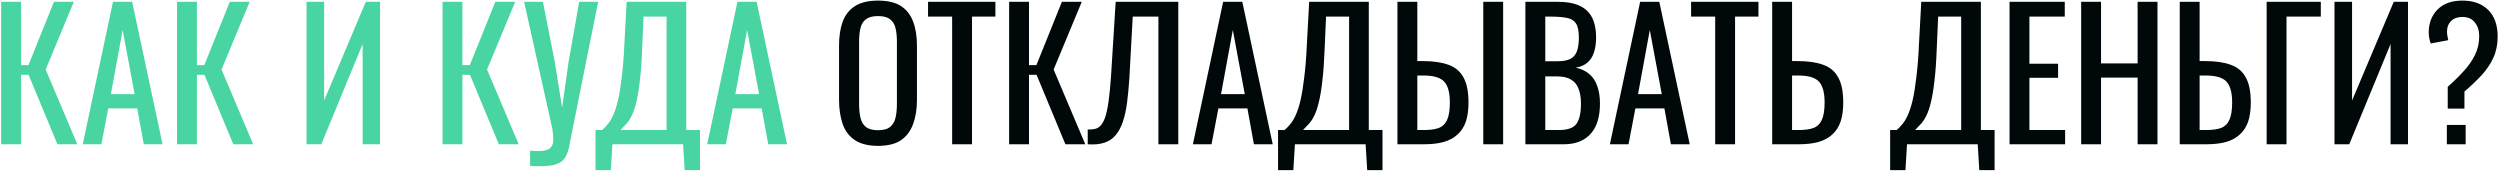
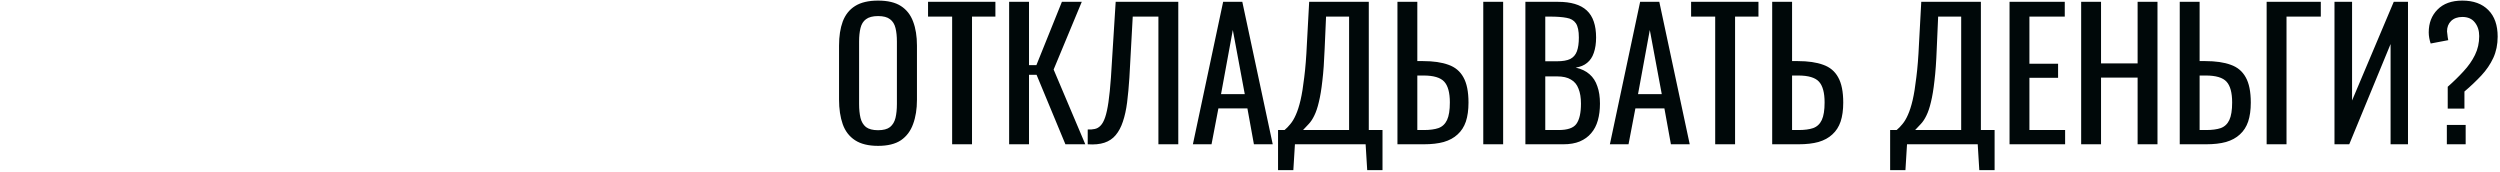
<svg xmlns="http://www.w3.org/2000/svg" width="1005" height="69" viewBox="0 0 1005 69" fill="none">
-   <path d="M0.47 58V0.735H8.459V26.186H11.428L21.679 0.735H29.668L18.357 27.953L31.082 58H23.093L11.499 30.074H8.459V58H0.47ZM33.261 58L45.421 0.735H53.127L65.357 58H57.793L55.177 43.578H43.512L40.755 58H33.261ZM44.572 37.851H54.116L49.309 12.046L44.572 37.851ZM71.168 58V0.735H79.157V26.186H82.126L92.377 0.735H100.366L89.055 27.953L101.78 58H93.791L82.197 30.074H79.157V58H71.168ZM123.225 58V0.735H130.295V40.396L147.05 0.735H152.777V58H145.778V17.702L129.164 58H123.225ZM177.905 58V0.735H185.894V26.186H188.864L199.115 0.735H207.104L195.792 27.953L208.518 58H200.529L188.934 30.074H185.894V58H177.905ZM213.1 66.696V60.545C215.551 60.781 217.436 60.781 218.756 60.545C220.122 60.309 221.065 59.815 221.584 59.06C222.149 58.353 222.432 57.387 222.432 56.162C222.432 54.889 222.291 53.381 222.008 51.637L210.696 0.735H218.261L223.068 25.125L225.967 43.295L228.512 25.267L232.825 0.735H240.46L230.209 51.779C229.737 54.088 229.337 56.115 229.007 57.859C228.724 59.602 228.3 61.087 227.734 62.313C227.216 63.538 226.415 64.504 225.331 65.211C224.246 65.918 222.715 66.389 220.735 66.625C218.803 66.861 216.258 66.884 213.1 66.696ZM239.404 68.393V52.273H242.02C242.821 51.614 243.599 50.812 244.353 49.87C245.154 48.927 245.885 47.702 246.544 46.193C247.251 44.638 247.888 42.658 248.453 40.255C249.019 37.804 249.514 34.74 249.938 31.064C250.409 27.388 250.763 22.934 250.998 17.702L251.917 0.735H275.884V52.273H281.398V68.393H275.248L274.611 58H246.191L245.555 68.393H239.404ZM249.443 52.273H267.966V6.673H258.704L258.139 19.611C257.95 24.701 257.644 28.99 257.22 32.478C256.843 35.919 256.371 38.77 255.806 41.032C255.287 43.248 254.675 45.062 253.968 46.476C253.308 47.843 252.577 48.951 251.776 49.799C251.022 50.647 250.244 51.472 249.443 52.273ZM284.294 58L296.454 0.735H304.16L316.391 58H308.826L306.21 43.578H294.545L291.788 58H284.294ZM295.605 37.851H305.15L300.342 12.046L295.605 37.851Z" fill="#48D5A1" />
-   <path d="M352.991 58.636C349.126 58.636 346.039 57.882 343.73 56.374C341.42 54.866 339.771 52.721 338.781 49.94C337.791 47.112 337.296 43.813 337.296 40.043V18.338C337.296 14.568 337.791 11.339 338.781 8.653C339.818 5.919 341.468 3.845 343.73 2.431C346.039 0.97 349.126 0.24 352.991 0.24C356.856 0.24 359.92 0.97 362.182 2.431C364.444 3.892 366.07 5.966 367.06 8.653C368.097 11.339 368.616 14.568 368.616 18.338V40.113C368.616 43.837 368.097 47.089 367.06 49.87C366.07 52.651 364.444 54.819 362.182 56.374C359.92 57.882 356.856 58.636 352.991 58.636ZM352.991 52.344C355.112 52.344 356.715 51.92 357.799 51.072C358.883 50.176 359.613 48.951 359.99 47.395C360.367 45.793 360.556 43.931 360.556 41.81V16.712C360.556 14.591 360.367 12.777 359.99 11.269C359.613 9.713 358.883 8.535 357.799 7.734C356.715 6.885 355.112 6.461 352.991 6.461C350.87 6.461 349.244 6.885 348.113 7.734C347.029 8.535 346.299 9.713 345.921 11.269C345.544 12.777 345.356 14.591 345.356 16.712V41.81C345.356 43.931 345.544 45.793 345.921 47.395C346.299 48.951 347.029 50.176 348.113 51.072C349.244 51.92 350.87 52.344 352.991 52.344ZM382.76 58V6.673H373.074V0.735H400.151V6.673H390.749V58H382.76ZM405.672 58V0.735H413.661V26.186H416.63L426.881 0.735H434.87L423.558 27.953L436.284 58H428.295L416.701 30.074H413.661V58H405.672ZM437.261 58V52.061C438.298 52.108 439.24 52.038 440.089 51.849C440.984 51.661 441.762 51.213 442.422 50.506C443.129 49.799 443.741 48.691 444.26 47.183C444.778 45.675 445.226 43.625 445.603 41.032C445.98 38.44 446.31 35.164 446.593 31.205L448.502 0.735H473.67V58H465.681V6.673H455.359L454.016 31.205C453.78 34.882 453.474 38.205 453.097 41.174C452.72 44.096 452.154 46.665 451.4 48.88C450.693 51.048 449.727 52.863 448.502 54.324C447.323 55.738 445.815 56.751 443.977 57.364C442.139 57.976 439.9 58.188 437.261 58ZM479.542 58L491.702 0.735H499.408L511.639 58H504.074L501.458 43.578H489.793L487.036 58H479.542ZM490.854 37.851H500.398L495.59 12.046L490.854 37.851ZM513.773 68.393V52.273H516.389C517.19 51.614 517.968 50.812 518.722 49.87C519.523 48.927 520.254 47.702 520.914 46.193C521.621 44.638 522.257 42.658 522.822 40.255C523.388 37.804 523.883 34.74 524.307 31.064C524.778 27.388 525.132 22.934 525.368 17.702L526.287 0.735H550.253V52.273H555.768V68.393H549.617L548.981 58H520.56L519.924 68.393H513.773ZM523.812 52.273H542.335V6.673H533.074L532.508 19.611C532.319 24.701 532.013 28.99 531.589 32.478C531.212 35.919 530.741 38.77 530.175 41.032C529.657 43.248 529.044 45.062 528.337 46.476C527.677 47.843 526.946 48.951 526.145 49.799C525.391 50.647 524.613 51.472 523.812 52.273ZM561.774 58V0.735H569.763V24.56H572.025C576.173 24.56 579.59 25.055 582.276 26.044C584.963 26.987 586.966 28.66 588.285 31.064C589.652 33.468 590.336 36.861 590.336 41.245C590.336 44.214 589.982 46.759 589.275 48.88C588.568 50.954 587.461 52.674 585.952 54.041C584.491 55.408 582.63 56.421 580.367 57.081C578.152 57.694 575.489 58 572.378 58H561.774ZM569.763 52.273H572.378C574.782 52.273 576.738 52.014 578.246 51.496C579.802 50.93 580.956 49.846 581.711 48.244C582.465 46.641 582.842 44.285 582.842 41.174C582.842 37.262 582.088 34.481 580.579 32.831C579.071 31.182 576.29 30.357 572.237 30.357H569.763V52.273ZM596.274 58V0.735H604.263V58H596.274ZM613.209 58V0.735H626.359C628.951 0.735 631.19 1.017 633.075 1.583C635.008 2.149 636.61 3.02 637.883 4.199C639.155 5.377 640.098 6.885 640.711 8.723C641.323 10.514 641.63 12.635 641.63 15.086C641.63 17.443 641.323 19.493 640.711 21.237C640.145 22.934 639.25 24.277 638.024 25.267C636.846 26.257 635.314 26.893 633.429 27.176C635.738 27.694 637.6 28.59 639.014 29.862C640.428 31.088 641.465 32.69 642.125 34.67C642.832 36.602 643.185 38.935 643.185 41.669C643.185 44.12 642.902 46.358 642.337 48.385C641.771 50.412 640.876 52.132 639.65 53.546C638.472 54.96 636.94 56.068 635.055 56.869C633.217 57.623 631.025 58 628.48 58H613.209ZM621.198 52.273H626.571C630.153 52.273 632.533 51.449 633.712 49.799C634.937 48.102 635.55 45.392 635.55 41.669C635.55 39.265 635.22 37.262 634.56 35.659C633.947 34.01 632.934 32.784 631.52 31.983C630.153 31.135 628.291 30.711 625.935 30.711H621.198V52.273ZM621.198 24.631H625.935C628.197 24.631 629.965 24.324 631.237 23.711C632.51 23.052 633.405 22.015 633.924 20.601C634.442 19.187 634.701 17.349 634.701 15.086C634.701 12.447 634.301 10.538 633.5 9.36C632.698 8.181 631.449 7.451 629.753 7.168C628.056 6.838 625.841 6.673 623.107 6.673H621.198V24.631ZM647.174 58L659.334 0.735H667.04L679.27 58H671.706L669.09 43.578H657.425L654.668 58H647.174ZM658.485 37.851H668.03L663.222 12.046L658.485 37.851ZM689.509 58V6.673H679.823V0.735H706.901V6.673H697.498V58H689.509ZM712.421 58V0.735H720.41V24.56H722.672C726.82 24.56 730.237 25.055 732.924 26.044C735.61 26.987 737.613 28.66 738.933 31.064C740.3 33.468 740.983 36.861 740.983 41.245C740.983 44.214 740.63 46.759 739.923 48.88C739.216 50.954 738.108 52.674 736.6 54.041C735.139 55.408 733.277 56.421 731.015 57.081C728.8 57.694 726.137 58 723.026 58H712.421ZM720.41 52.273H723.026C725.43 52.273 727.386 52.014 728.894 51.496C730.449 50.93 731.604 49.846 732.358 48.244C733.112 46.641 733.489 44.285 733.489 41.174C733.489 37.262 732.735 34.481 731.227 32.831C729.719 31.182 726.938 30.357 722.885 30.357H720.41V52.273ZM759.835 68.393V52.273H762.451C763.252 51.614 764.03 50.812 764.784 49.87C765.586 48.927 766.316 47.702 766.976 46.193C767.683 44.638 768.319 42.658 768.885 40.255C769.45 37.804 769.945 34.74 770.369 31.064C770.841 27.388 771.194 22.934 771.43 17.702L772.349 0.735H796.316V52.273H801.83V68.393H795.679L795.043 58H766.622L765.986 68.393H759.835ZM769.875 52.273H788.397V6.673H779.136L778.57 19.611C778.382 24.701 778.076 28.99 777.651 32.478C777.274 35.919 776.803 38.77 776.237 41.032C775.719 43.248 775.106 45.062 774.399 46.476C773.739 47.843 773.009 48.951 772.208 49.799C771.453 50.647 770.676 51.472 769.875 52.273ZM807.836 58V0.735H830.035V6.673H815.825V25.62H827.349V31.276H815.825V52.273H830.177V58H807.836ZM836.626 58V0.735H844.615V25.479H859.32V0.735H867.309V58H859.32V31.205H844.615V58H836.626ZM876.256 58V0.735H884.245V24.56H886.507C890.655 24.56 894.072 25.055 896.758 26.044C899.445 26.987 901.448 28.66 902.768 31.064C904.134 33.468 904.818 36.861 904.818 41.245C904.818 44.214 904.464 46.759 903.757 48.88C903.05 50.954 901.943 52.674 900.434 54.041C898.973 55.408 897.112 56.421 894.849 57.081C892.634 57.694 889.971 58 886.86 58H876.256ZM884.245 52.273H886.86C889.264 52.273 891.22 52.014 892.728 51.496C894.284 50.93 895.438 49.846 896.193 48.244C896.947 46.641 897.324 44.285 897.324 41.174C897.324 37.262 896.57 34.481 895.061 32.831C893.553 31.182 890.772 30.357 886.719 30.357H884.245V52.273ZM911.19 58V0.735H932.965V6.673H919.179V58H911.19ZM938.462 58V0.735H945.531V40.396L962.287 0.735H968.013V58H961.014V17.702L944.4 58H938.462ZM983.986 43.648V34.882C986.342 32.808 988.463 30.734 990.349 28.66C992.281 26.587 993.813 24.395 994.944 22.085C996.075 19.776 996.641 17.254 996.641 14.521C996.641 12.306 996.051 10.467 994.873 9.006C993.742 7.545 992.069 6.815 989.854 6.815C987.968 6.815 986.46 7.357 985.329 8.441C984.245 9.525 983.703 10.915 983.703 12.612C983.703 13.225 983.75 13.814 983.844 14.379C983.939 14.898 984.056 15.487 984.198 16.147L977.128 17.49C976.892 16.783 976.704 16.052 976.562 15.298C976.421 14.497 976.35 13.743 976.35 13.036C976.35 9.265 977.529 6.202 979.885 3.845C982.242 1.442 985.565 0.24 989.854 0.24C994.331 0.24 997.819 1.512 1000.32 4.057C1002.81 6.555 1004.06 10.114 1004.06 14.733C1004.06 17.891 1003.47 20.742 1002.3 23.287C1001.12 25.832 999.516 28.189 997.489 30.357C995.462 32.525 993.2 34.67 990.702 36.791V43.648H983.986ZM983.632 58V50.223H991.197V58H983.632Z" fill="#000809" />
+   <path d="M352.991 58.636C349.126 58.636 346.039 57.882 343.73 56.374C341.42 54.866 339.771 52.721 338.781 49.94C337.791 47.112 337.296 43.813 337.296 40.043V18.338C337.296 14.568 337.791 11.339 338.781 8.653C339.818 5.919 341.468 3.845 343.73 2.431C346.039 0.97 349.126 0.24 352.991 0.24C356.856 0.24 359.92 0.97 362.182 2.431C364.444 3.892 366.07 5.966 367.06 8.653C368.097 11.339 368.616 14.568 368.616 18.338V40.113C368.616 43.837 368.097 47.089 367.06 49.87C366.07 52.651 364.444 54.819 362.182 56.374C359.92 57.882 356.856 58.636 352.991 58.636ZM352.991 52.344C355.112 52.344 356.715 51.92 357.799 51.072C358.883 50.176 359.613 48.951 359.99 47.395C360.367 45.793 360.556 43.931 360.556 41.81V16.712C360.556 14.591 360.367 12.777 359.99 11.269C359.613 9.713 358.883 8.535 357.799 7.734C356.715 6.885 355.112 6.461 352.991 6.461C350.87 6.461 349.244 6.885 348.113 7.734C347.029 8.535 346.299 9.713 345.921 11.269C345.544 12.777 345.356 14.591 345.356 16.712V41.81C345.356 43.931 345.544 45.793 345.921 47.395C346.299 48.951 347.029 50.176 348.113 51.072C349.244 51.92 350.87 52.344 352.991 52.344ZM382.76 58V6.673H373.074V0.735H400.151V6.673H390.749V58H382.76ZM405.672 58V0.735H413.661V26.186H416.63L426.881 0.735H434.87L423.558 27.953L436.284 58H428.295L416.701 30.074H413.661V58H405.672ZM437.261 58V52.061C438.298 52.108 439.24 52.038 440.089 51.849C440.984 51.661 441.762 51.213 442.422 50.506C443.129 49.799 443.741 48.691 444.26 47.183C444.778 45.675 445.226 43.625 445.603 41.032C445.98 38.44 446.31 35.164 446.593 31.205L448.502 0.735H473.67V58H465.681V6.673H455.359L454.016 31.205C453.78 34.882 453.474 38.205 453.097 41.174C452.72 44.096 452.154 46.665 451.4 48.88C450.693 51.048 449.727 52.863 448.502 54.324C447.323 55.738 445.815 56.751 443.977 57.364C442.139 57.976 439.9 58.188 437.261 58ZM479.542 58L491.702 0.735H499.408L511.639 58H504.074L501.458 43.578H489.793L487.036 58H479.542ZM490.854 37.851H500.398L495.59 12.046L490.854 37.851ZM513.773 68.393V52.273H516.389C517.19 51.614 517.968 50.812 518.722 49.87C519.523 48.927 520.254 47.702 520.914 46.193C521.621 44.638 522.257 42.658 522.822 40.255C523.388 37.804 523.883 34.74 524.307 31.064C524.778 27.388 525.132 22.934 525.368 17.702L526.287 0.735H550.253V52.273H555.768V68.393H549.617L548.981 58H520.56L519.924 68.393H513.773ZM523.812 52.273H542.335V6.673H533.074L532.508 19.611C532.319 24.701 532.013 28.99 531.589 32.478C531.212 35.919 530.741 38.77 530.175 41.032C529.657 43.248 529.044 45.062 528.337 46.476C527.677 47.843 526.946 48.951 526.145 49.799C525.391 50.647 524.613 51.472 523.812 52.273ZM561.774 58V0.735H569.763V24.56H572.025C576.173 24.56 579.59 25.055 582.276 26.044C584.963 26.987 586.966 28.66 588.285 31.064C589.652 33.468 590.336 36.861 590.336 41.245C590.336 44.214 589.982 46.759 589.275 48.88C588.568 50.954 587.461 52.674 585.952 54.041C584.491 55.408 582.63 56.421 580.367 57.081C578.152 57.694 575.489 58 572.378 58H561.774ZM569.763 52.273H572.378C574.782 52.273 576.738 52.014 578.246 51.496C579.802 50.93 580.956 49.846 581.711 48.244C582.465 46.641 582.842 44.285 582.842 41.174C582.842 37.262 582.088 34.481 580.579 32.831C579.071 31.182 576.29 30.357 572.237 30.357H569.763V52.273ZM596.274 58V0.735H604.263V58H596.274ZM613.209 58V0.735H626.359C628.951 0.735 631.19 1.017 633.075 1.583C635.008 2.149 636.61 3.02 637.883 4.199C639.155 5.377 640.098 6.885 640.711 8.723C641.323 10.514 641.63 12.635 641.63 15.086C641.63 17.443 641.323 19.493 640.711 21.237C640.145 22.934 639.25 24.277 638.024 25.267C636.846 26.257 635.314 26.893 633.429 27.176C635.738 27.694 637.6 28.59 639.014 29.862C640.428 31.088 641.465 32.69 642.125 34.67C642.832 36.602 643.185 38.935 643.185 41.669C643.185 44.12 642.902 46.358 642.337 48.385C641.771 50.412 640.876 52.132 639.65 53.546C638.472 54.96 636.94 56.068 635.055 56.869C633.217 57.623 631.025 58 628.48 58H613.209ZM621.198 52.273H626.571C630.153 52.273 632.533 51.449 633.712 49.799C634.937 48.102 635.55 45.392 635.55 41.669C635.55 39.265 635.22 37.262 634.56 35.659C633.947 34.01 632.934 32.784 631.52 31.983C630.153 31.135 628.291 30.711 625.935 30.711H621.198V52.273ZM621.198 24.631H625.935C628.197 24.631 629.965 24.324 631.237 23.711C632.51 23.052 633.405 22.015 633.924 20.601C634.442 19.187 634.701 17.349 634.701 15.086C634.701 12.447 634.301 10.538 633.5 9.36C632.698 8.181 631.449 7.451 629.753 7.168C628.056 6.838 625.841 6.673 623.107 6.673H621.198V24.631ZM647.174 58L659.334 0.735H667.04L679.27 58H671.706L669.09 43.578H657.425L654.668 58H647.174ZM658.485 37.851H668.03L663.222 12.046L658.485 37.851ZM689.509 58V6.673H679.823V0.735H706.901V6.673H697.498V58H689.509ZM712.421 58V0.735H720.41V24.56H722.672C726.82 24.56 730.237 25.055 732.924 26.044C735.61 26.987 737.613 28.66 738.933 31.064C740.3 33.468 740.983 36.861 740.983 41.245C740.983 44.214 740.63 46.759 739.923 48.88C739.216 50.954 738.108 52.674 736.6 54.041C735.139 55.408 733.277 56.421 731.015 57.081C728.8 57.694 726.137 58 723.026 58H712.421ZM720.41 52.273H723.026C725.43 52.273 727.386 52.014 728.894 51.496C730.449 50.93 731.604 49.846 732.358 48.244C733.112 46.641 733.489 44.285 733.489 41.174C733.489 37.262 732.735 34.481 731.227 32.831C729.719 31.182 726.938 30.357 722.885 30.357H720.41V52.273ZM759.835 68.393V52.273H762.451C763.252 51.614 764.03 50.812 764.784 49.87C765.586 48.927 766.316 47.702 766.976 46.193C767.683 44.638 768.319 42.658 768.885 40.255C769.45 37.804 769.945 34.74 770.369 31.064C770.841 27.388 771.194 22.934 771.43 17.702L772.349 0.735H796.316V52.273H801.83V68.393H795.679L795.043 58H766.622L765.986 68.393H759.835ZM769.875 52.273H788.397V6.673H779.136L778.57 19.611C778.382 24.701 778.076 28.99 777.651 32.478C777.274 35.919 776.803 38.77 776.237 41.032C775.719 43.248 775.106 45.062 774.399 46.476C773.739 47.843 773.009 48.951 772.208 49.799C771.453 50.647 770.676 51.472 769.875 52.273ZM807.836 58V0.735H830.035V6.673H815.825V25.62H827.349V31.276H815.825V52.273H830.177V58H807.836ZM836.626 58V0.735H844.615V25.479H859.32V0.735H867.309V58H859.32V31.205H844.615V58H836.626ZM876.256 58V0.735H884.245V24.56H886.507C890.655 24.56 894.072 25.055 896.758 26.044C899.445 26.987 901.448 28.66 902.768 31.064C904.134 33.468 904.818 36.861 904.818 41.245C904.818 44.214 904.464 46.759 903.757 48.88C903.05 50.954 901.943 52.674 900.434 54.041C898.973 55.408 897.112 56.421 894.849 57.081C892.634 57.694 889.971 58 886.86 58H876.256ZM884.245 52.273H886.86C889.264 52.273 891.22 52.014 892.728 51.496C894.284 50.93 895.438 49.846 896.193 48.244C896.947 46.641 897.324 44.285 897.324 41.174C897.324 37.262 896.57 34.481 895.061 32.831C893.553 31.182 890.772 30.357 886.719 30.357H884.245V52.273ZM911.19 58V0.735H932.965V6.673H919.179V58H911.19ZM938.462 58V0.735H945.531V40.396L962.287 0.735H968.013V58H961.014V17.702L944.4 58H938.462ZM983.986 43.648V34.882C986.342 32.808 988.463 30.734 990.349 28.66C992.281 26.587 993.813 24.395 994.944 22.085C996.075 19.776 996.641 17.254 996.641 14.521C996.641 12.306 996.051 10.467 994.873 9.006C993.742 7.545 992.069 6.815 989.854 6.815C987.968 6.815 986.46 7.357 985.329 8.441C984.245 9.525 983.703 10.915 983.703 12.612C983.939 14.898 984.056 15.487 984.198 16.147L977.128 17.49C976.892 16.783 976.704 16.052 976.562 15.298C976.421 14.497 976.35 13.743 976.35 13.036C976.35 9.265 977.529 6.202 979.885 3.845C982.242 1.442 985.565 0.24 989.854 0.24C994.331 0.24 997.819 1.512 1000.32 4.057C1002.81 6.555 1004.06 10.114 1004.06 14.733C1004.06 17.891 1003.47 20.742 1002.3 23.287C1001.12 25.832 999.516 28.189 997.489 30.357C995.462 32.525 993.2 34.67 990.702 36.791V43.648H983.986ZM983.632 58V50.223H991.197V58H983.632Z" fill="#000809" />
</svg>